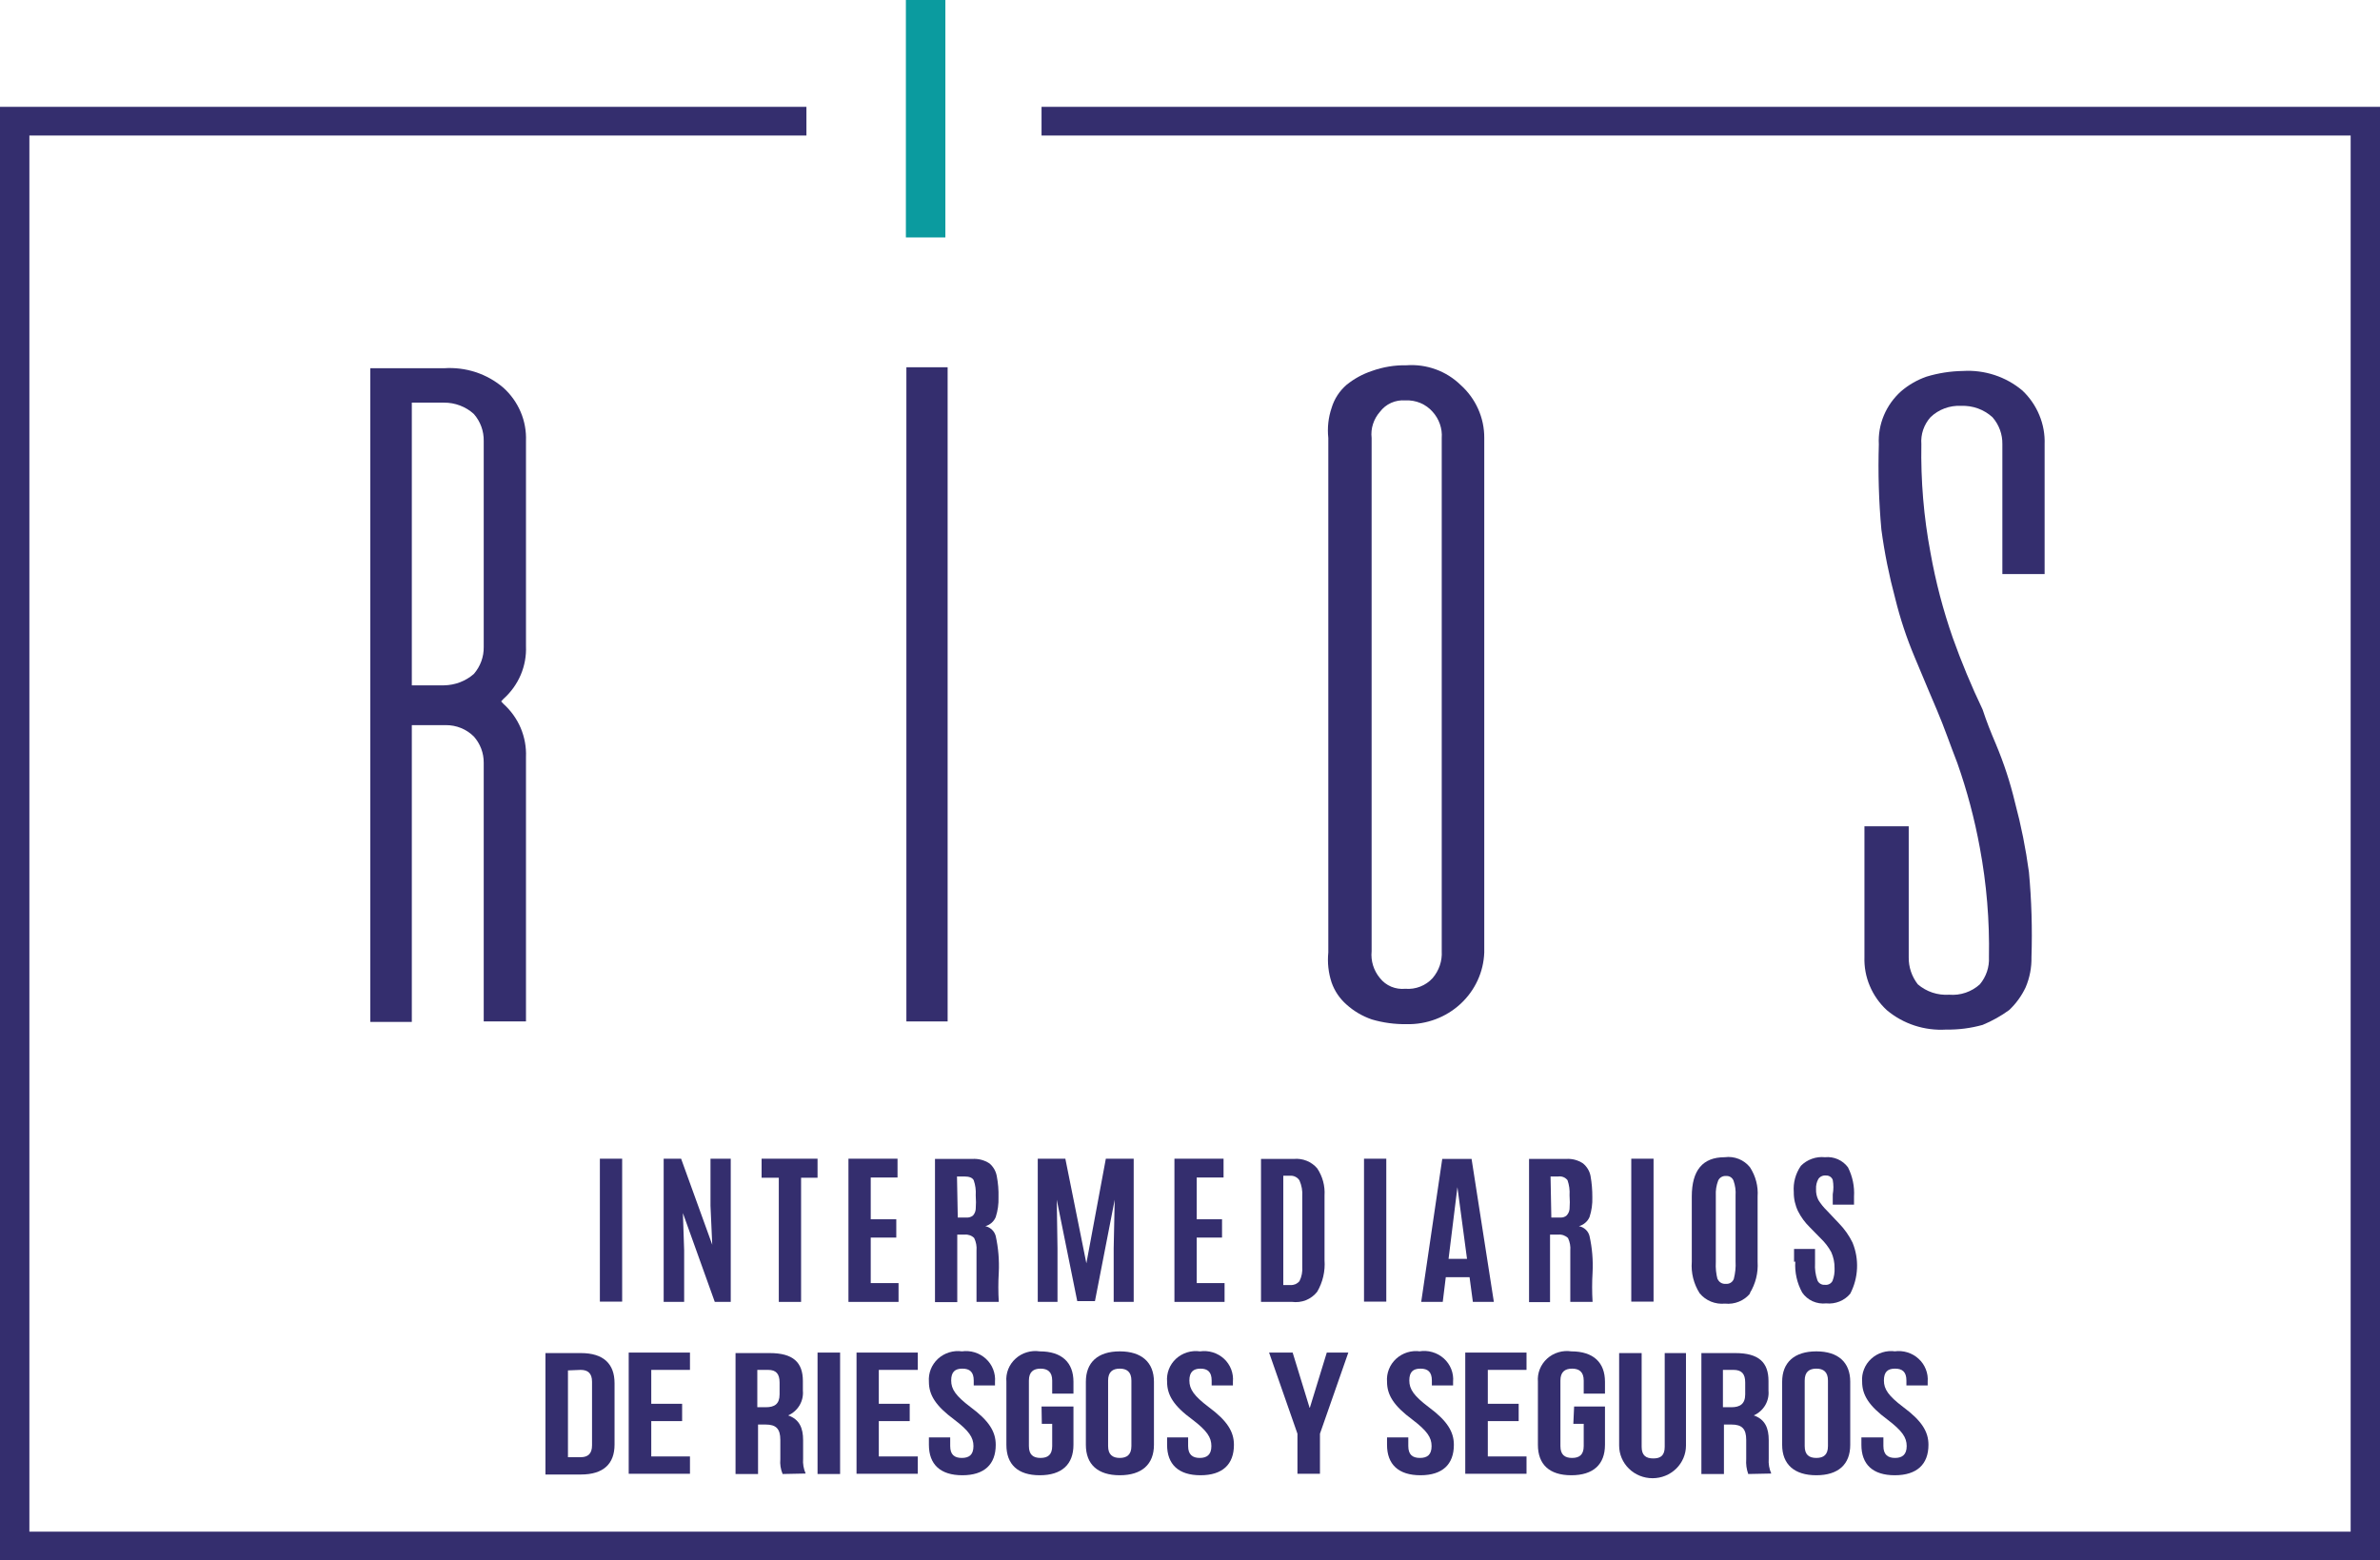
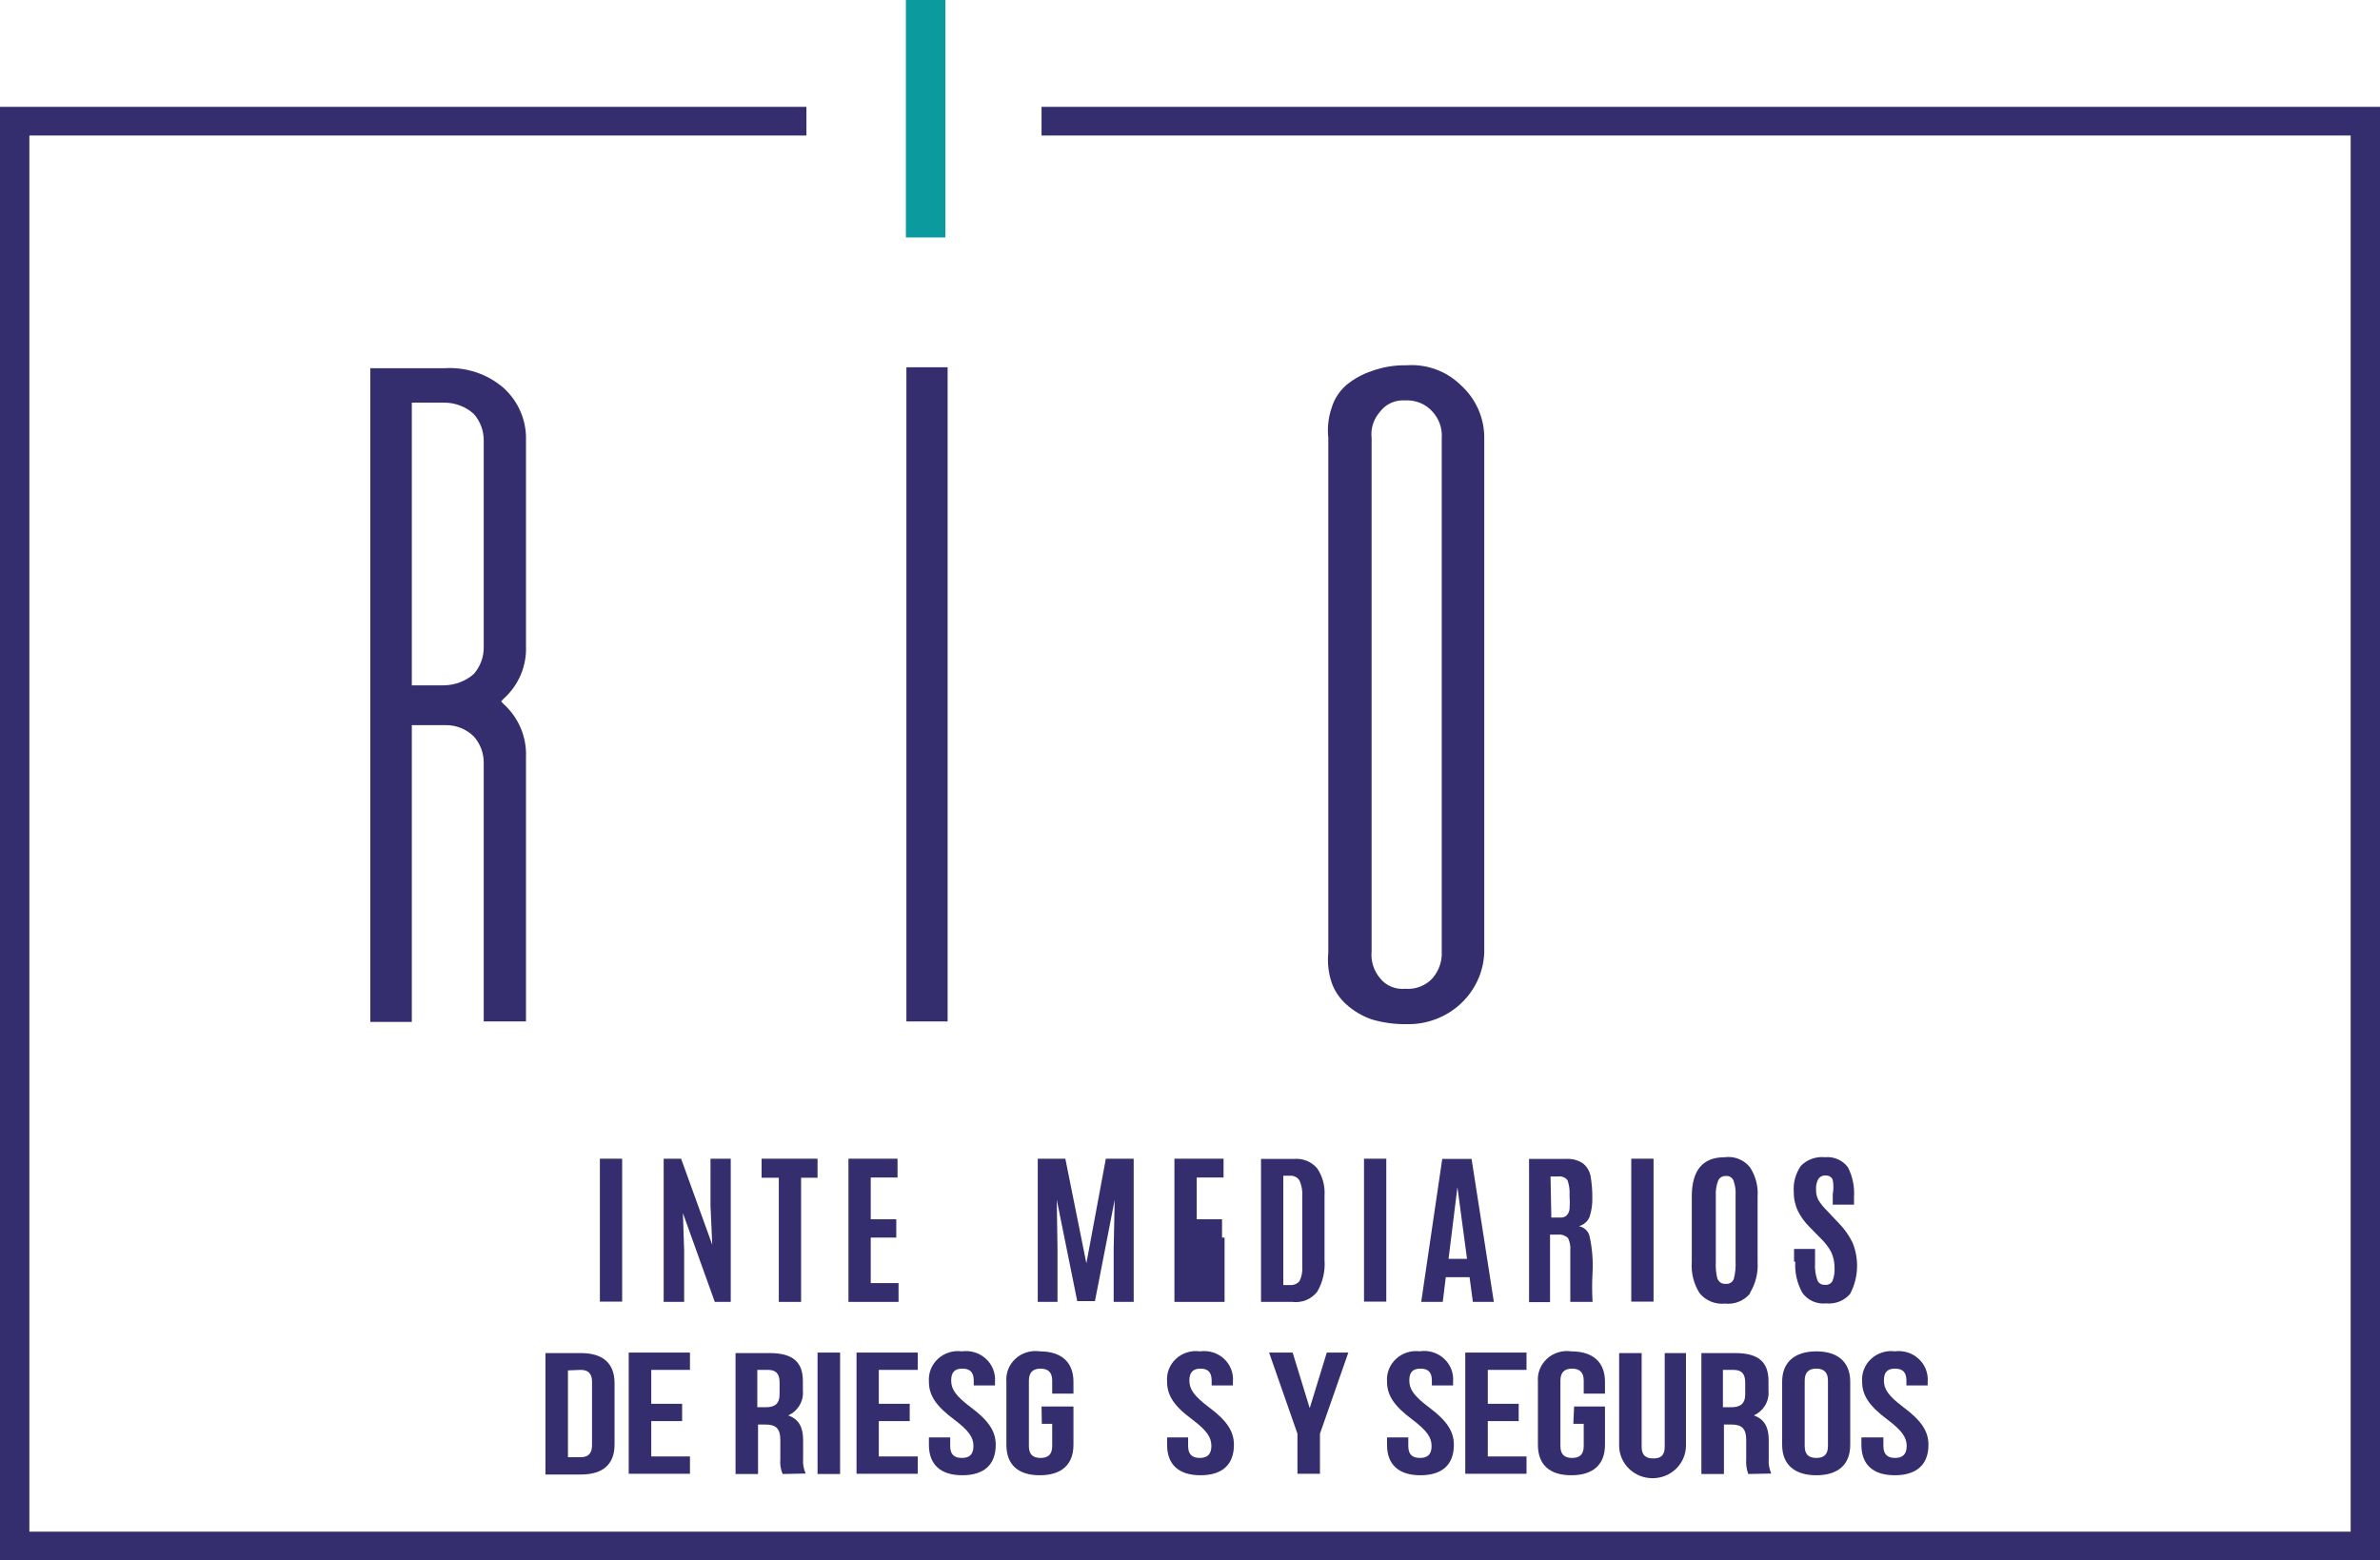
<svg xmlns="http://www.w3.org/2000/svg" width="61" height="40" viewBox="0 0 61 40" fill="none">
-   <path d="M24.723 31.65H24.535V33.381H23.964V29.71H24.918C25.073 29.699 25.229 29.739 25.359 29.824C25.458 29.907 25.524 30.022 25.547 30.147C25.582 30.327 25.597 30.51 25.592 30.693C25.598 30.864 25.574 31.036 25.521 31.2C25.498 31.256 25.462 31.306 25.416 31.347C25.369 31.388 25.314 31.418 25.255 31.434C25.319 31.448 25.378 31.479 25.425 31.524C25.472 31.569 25.505 31.626 25.521 31.688C25.588 31.994 25.614 32.307 25.599 32.62C25.584 32.871 25.584 33.123 25.599 33.375H25.028C25.028 33.375 25.028 32.912 25.028 32.062C25.038 31.951 25.018 31.84 24.969 31.739C24.939 31.707 24.901 31.683 24.86 31.668C24.818 31.653 24.774 31.646 24.729 31.65H24.723ZM24.548 31.213H24.775C24.833 31.216 24.891 31.198 24.937 31.162C24.978 31.116 25.003 31.058 25.008 30.997C25.017 30.879 25.017 30.76 25.008 30.642C25.017 30.511 25 30.38 24.956 30.255C24.922 30.192 24.844 30.16 24.723 30.16H24.528L24.548 31.213Z" fill="#342E6E" />
  <path d="M26.598 33.375V29.704H27.305L27.844 32.386L28.343 29.704H29.057V33.375H28.544V32.005L28.57 30.756L28.064 33.355H27.61L27.085 30.756L27.104 32.005V33.375H26.598Z" fill="#342E6E" />
-   <path d="M30.101 33.375V29.704H31.36V30.186H30.672V31.257H31.321V31.726H30.672V32.893H31.386V33.375H30.101Z" fill="#342E6E" />
+   <path d="M30.101 33.375V29.704H31.36V30.186H30.672V31.257H31.321V31.726H30.672H31.386V33.375H30.101Z" fill="#342E6E" />
  <path d="M32.32 33.374V29.71H33.157C33.27 29.699 33.384 29.715 33.489 29.757C33.594 29.799 33.687 29.866 33.76 29.951C33.898 30.157 33.964 30.402 33.948 30.648V32.303C33.969 32.586 33.904 32.868 33.76 33.115C33.685 33.21 33.586 33.285 33.472 33.331C33.358 33.376 33.233 33.391 33.111 33.374H32.32ZM32.891 32.943H33.079C33.122 32.945 33.165 32.937 33.205 32.92C33.244 32.902 33.279 32.875 33.306 32.842C33.363 32.728 33.387 32.601 33.377 32.474V30.667C33.387 30.528 33.362 30.389 33.306 30.262C33.281 30.221 33.244 30.188 33.2 30.167C33.157 30.145 33.108 30.137 33.059 30.141H32.891V32.943Z" fill="#342E6E" />
  <path d="M35.531 29.704H34.96V33.368H35.531V29.704Z" fill="#342E6E" />
  <path d="M36.426 33.375L36.965 29.71H37.717L38.288 33.375H37.75L37.665 32.741H37.056L36.978 33.375H36.426ZM37.6 32.271L37.354 30.433L37.127 32.271H37.6Z" fill="#342E6E" />
  <path d="M39.91 31.65H39.728V33.381H39.19V29.71H40.137C40.291 29.699 40.444 29.739 40.572 29.824C40.673 29.907 40.742 30.021 40.766 30.147C40.798 30.327 40.813 30.51 40.812 30.693C40.818 30.864 40.794 31.036 40.74 31.2C40.716 31.256 40.678 31.307 40.631 31.347C40.584 31.388 40.528 31.418 40.468 31.434C40.534 31.446 40.594 31.477 40.643 31.522C40.691 31.567 40.725 31.625 40.74 31.688C40.808 31.994 40.834 32.307 40.818 32.62C40.803 32.871 40.803 33.123 40.818 33.374H40.247C40.247 33.374 40.247 32.912 40.247 32.062C40.257 31.951 40.237 31.84 40.189 31.739C40.157 31.707 40.118 31.683 40.076 31.668C40.033 31.652 39.988 31.646 39.943 31.65H39.91ZM39.761 31.212H39.994C40.023 31.215 40.051 31.211 40.077 31.202C40.104 31.194 40.129 31.18 40.15 31.162C40.194 31.117 40.221 31.059 40.228 30.997C40.237 30.879 40.237 30.76 40.228 30.642C40.237 30.511 40.219 30.379 40.176 30.255C40.148 30.22 40.112 30.192 40.069 30.175C40.027 30.159 39.981 30.153 39.936 30.16H39.741L39.761 31.212Z" fill="#342E6E" />
  <path d="M42.381 29.704H41.81V33.368H42.381V29.704Z" fill="#342E6E" />
  <path d="M44.86 33.153C44.784 33.248 44.684 33.322 44.571 33.368C44.457 33.415 44.333 33.432 44.211 33.419C44.089 33.431 43.965 33.413 43.852 33.367C43.738 33.32 43.639 33.247 43.562 33.153C43.409 32.912 43.339 32.63 43.361 32.347V30.674C43.361 30.002 43.64 29.666 44.204 29.666C44.326 29.649 44.45 29.665 44.564 29.71C44.678 29.756 44.778 29.83 44.853 29.925C44.998 30.148 45.067 30.41 45.048 30.674V32.347C45.066 32.63 44.996 32.911 44.847 33.153H44.86ZM44.023 32.785C44.038 32.825 44.067 32.86 44.105 32.883C44.142 32.906 44.186 32.916 44.23 32.912C44.275 32.917 44.319 32.907 44.357 32.884C44.395 32.861 44.423 32.826 44.438 32.785C44.476 32.638 44.492 32.486 44.483 32.335V30.648C44.492 30.519 44.474 30.39 44.431 30.268C44.417 30.23 44.39 30.197 44.355 30.175C44.32 30.153 44.278 30.144 44.237 30.147C44.194 30.144 44.152 30.154 44.116 30.176C44.08 30.198 44.052 30.23 44.036 30.268C43.99 30.39 43.97 30.519 43.977 30.648V32.354C43.968 32.505 43.984 32.657 44.023 32.804" fill="#342E6E" />
  <path d="M45.982 32.347V32.018H46.52V32.386C46.511 32.532 46.531 32.678 46.579 32.817C46.593 32.855 46.62 32.888 46.655 32.909C46.69 32.931 46.732 32.941 46.773 32.937C46.813 32.942 46.853 32.935 46.888 32.917C46.922 32.899 46.951 32.87 46.968 32.836C47.009 32.73 47.026 32.618 47.02 32.506C47.022 32.366 46.993 32.228 46.936 32.1C46.865 31.968 46.773 31.849 46.663 31.745L46.384 31.46C46.263 31.341 46.162 31.204 46.086 31.054C46.011 30.9 45.973 30.73 45.975 30.559C45.956 30.322 46.02 30.085 46.157 29.887C46.236 29.807 46.332 29.745 46.439 29.707C46.546 29.668 46.66 29.654 46.773 29.666C46.886 29.654 47.001 29.673 47.104 29.718C47.208 29.764 47.297 29.835 47.364 29.925C47.481 30.157 47.535 30.415 47.519 30.674V30.883H46.974V30.617C46.996 30.495 46.996 30.37 46.974 30.249C46.962 30.214 46.938 30.184 46.906 30.163C46.875 30.143 46.837 30.133 46.799 30.135C46.762 30.131 46.724 30.137 46.689 30.153C46.655 30.168 46.626 30.193 46.605 30.224C46.561 30.303 46.54 30.393 46.546 30.483C46.541 30.58 46.562 30.676 46.605 30.762C46.665 30.859 46.737 30.949 46.819 31.029L47.13 31.358C47.273 31.504 47.391 31.671 47.48 31.853C47.567 32.063 47.606 32.289 47.596 32.515C47.586 32.742 47.527 32.963 47.422 33.165C47.349 33.253 47.254 33.322 47.146 33.365C47.038 33.408 46.922 33.425 46.806 33.413C46.687 33.426 46.566 33.407 46.457 33.358C46.349 33.309 46.256 33.231 46.19 33.134C46.057 32.89 45.996 32.616 46.014 32.341" fill="#342E6E" />
  <path d="M13.481 16.561C13.492 16.814 13.446 17.067 13.346 17.302C13.246 17.536 13.095 17.746 12.903 17.917L12.845 17.981L12.903 18.044C13.095 18.217 13.246 18.428 13.346 18.663C13.445 18.899 13.492 19.153 13.481 19.407V26.185H12.398V19.553C12.4 19.306 12.31 19.067 12.145 18.881C12.051 18.787 11.939 18.713 11.815 18.663C11.691 18.613 11.558 18.588 11.424 18.589H10.555V26.198H9.491V9.44H11.379C11.654 9.421 11.931 9.455 12.193 9.541C12.455 9.627 12.696 9.763 12.903 9.941C13.095 10.114 13.245 10.326 13.345 10.561C13.445 10.796 13.491 11.05 13.481 11.305V16.561ZM10.555 10.322V17.569H11.379C11.662 17.565 11.934 17.462 12.145 17.277C12.312 17.084 12.402 16.839 12.398 16.586V11.305C12.403 11.052 12.313 10.805 12.145 10.613C11.937 10.424 11.663 10.32 11.379 10.322H10.555Z" fill="#342E6E" />
  <path d="M24.288 9.415H23.231V26.185H24.288V9.415Z" fill="#342E6E" />
  <path d="M34.045 11.228C34.017 10.968 34.045 10.704 34.13 10.455C34.198 10.227 34.331 10.023 34.513 9.865C34.705 9.709 34.925 9.589 35.161 9.51C35.446 9.408 35.747 9.358 36.05 9.364C36.304 9.346 36.558 9.381 36.797 9.468C37.035 9.554 37.252 9.69 37.432 9.865C37.626 10.038 37.78 10.248 37.885 10.483C37.99 10.718 38.044 10.972 38.042 11.228V24.416C38.025 24.917 37.806 25.391 37.433 25.736C37.06 26.08 36.563 26.267 36.05 26.255C35.749 26.259 35.449 26.219 35.161 26.134C34.921 26.052 34.7 25.922 34.513 25.754C34.338 25.6 34.206 25.406 34.13 25.189C34.047 24.94 34.019 24.677 34.045 24.416V11.228ZM36.952 11.228C36.961 11.107 36.945 10.985 36.904 10.869C36.864 10.754 36.801 10.648 36.718 10.556C36.632 10.458 36.524 10.381 36.403 10.33C36.281 10.28 36.149 10.257 36.018 10.265C35.893 10.255 35.768 10.277 35.654 10.328C35.541 10.379 35.443 10.458 35.369 10.556C35.288 10.648 35.227 10.755 35.19 10.871C35.153 10.986 35.141 11.108 35.155 11.228V24.384C35.13 24.633 35.207 24.881 35.369 25.075C35.444 25.171 35.544 25.246 35.657 25.294C35.77 25.341 35.895 25.36 36.018 25.348C36.148 25.359 36.279 25.34 36.401 25.292C36.522 25.245 36.631 25.171 36.718 25.075C36.883 24.882 36.967 24.635 36.952 24.384V11.228Z" fill="#342E6E" />
-   <path d="M52.404 14.716H51.321V11.387C51.326 11.134 51.236 10.889 51.068 10.696C50.96 10.598 50.834 10.521 50.696 10.471C50.558 10.421 50.411 10.399 50.264 10.404C50.119 10.397 49.975 10.419 49.84 10.469C49.705 10.519 49.582 10.596 49.479 10.696C49.395 10.79 49.331 10.9 49.291 11.018C49.251 11.137 49.235 11.262 49.245 11.387C49.228 12.32 49.306 13.252 49.479 14.17C49.611 14.911 49.802 15.64 50.05 16.351C50.273 16.976 50.529 17.59 50.815 18.19C50.919 18.507 51.029 18.779 51.153 19.071C51.358 19.558 51.523 20.061 51.645 20.574C51.802 21.16 51.921 21.755 52.002 22.355C52.069 23.08 52.091 23.809 52.067 24.536C52.073 24.802 52.022 25.065 51.918 25.31C51.816 25.528 51.673 25.726 51.496 25.893C51.286 26.046 51.057 26.174 50.815 26.274C50.511 26.359 50.197 26.399 49.881 26.394C49.325 26.428 48.778 26.249 48.356 25.893C48.169 25.719 48.021 25.508 47.923 25.274C47.824 25.041 47.778 24.789 47.786 24.536V21.182H48.921V24.543C48.917 24.792 49 25.035 49.154 25.234C49.264 25.328 49.391 25.4 49.529 25.446C49.667 25.491 49.813 25.51 49.959 25.5C50.101 25.512 50.245 25.494 50.38 25.448C50.515 25.402 50.639 25.329 50.744 25.234C50.906 25.04 50.99 24.793 50.977 24.543C50.995 23.601 50.917 22.66 50.744 21.734C50.609 20.996 50.416 20.268 50.166 19.559C49.978 19.078 49.829 18.634 49.641 18.196C49.641 18.196 49.258 17.296 49.07 16.839C48.867 16.356 48.702 15.858 48.577 15.35C48.42 14.766 48.3 14.173 48.22 13.574C48.154 12.849 48.133 12.121 48.155 11.393C48.141 11.139 48.185 10.885 48.284 10.649C48.383 10.413 48.534 10.202 48.726 10.03C48.916 9.867 49.136 9.74 49.375 9.656C49.678 9.564 49.992 9.515 50.309 9.51C50.865 9.476 51.412 9.656 51.834 10.011C52.023 10.19 52.171 10.405 52.269 10.643C52.368 10.881 52.414 11.137 52.404 11.393V14.716Z" fill="#342E6E" />
  <path d="M24.23 0H23.218V6.087H24.23V0Z" fill="#0B9B9F" />
  <path d="M61 40H0V2.739H20.669V3.474H0.753V39.265H60.248V3.474H26.695V2.739H61V40Z" fill="#342E6E" />
  <path d="M13.98 34.687H14.888C15.466 34.687 15.751 34.96 15.751 35.46V37.033C15.751 37.527 15.466 37.8 14.888 37.8H13.98V34.687ZM14.557 35.131V37.356H14.882C15.063 37.356 15.174 37.274 15.174 37.052V35.422C15.174 35.2 15.063 35.118 14.882 35.118L14.557 35.131Z" fill="#342E6E" />
  <path d="M16.692 35.987H17.483V36.431H16.692V37.337H17.684V37.781H16.114V34.674H17.684V35.118H16.692V35.987Z" fill="#342E6E" />
  <path d="M20.059 37.787C20.008 37.667 19.988 37.536 20 37.407V36.912C20 36.627 19.89 36.519 19.624 36.519H19.429V37.787H18.852V34.687H19.728C20.325 34.687 20.578 34.922 20.578 35.403V35.651C20.59 35.781 20.56 35.913 20.493 36.026C20.425 36.14 20.324 36.23 20.201 36.285C20.493 36.386 20.584 36.614 20.584 36.919V37.394C20.574 37.524 20.596 37.655 20.649 37.775L20.059 37.787ZM19.41 35.118V36.075H19.631C19.851 36.075 19.981 35.993 19.981 35.746V35.441C19.981 35.219 19.89 35.118 19.689 35.118H19.41Z" fill="#342E6E" />
  <path d="M21.532 34.674H20.954V37.787H21.532V34.674Z" fill="#342E6E" />
  <path d="M22.524 35.987H23.316V36.431H22.524V37.337H23.523V37.781H21.953V34.674H23.523V35.118H22.524V35.987Z" fill="#342E6E" />
  <path d="M24.652 34.643C24.763 34.627 24.876 34.636 24.983 34.669C25.089 34.702 25.187 34.758 25.269 34.833C25.35 34.908 25.414 34.999 25.454 35.102C25.494 35.204 25.511 35.313 25.502 35.422V35.517H24.957V35.391C24.957 35.169 24.853 35.086 24.665 35.086C24.477 35.086 24.379 35.169 24.379 35.391C24.379 35.613 24.496 35.784 24.872 36.069C25.352 36.424 25.521 36.703 25.521 37.039C25.521 37.54 25.229 37.819 24.665 37.819C24.101 37.819 23.808 37.54 23.808 37.039V36.849H24.354V37.071C24.354 37.293 24.464 37.375 24.652 37.375C24.84 37.375 24.95 37.293 24.95 37.071C24.95 36.849 24.834 36.678 24.457 36.392C23.977 36.037 23.808 35.758 23.808 35.422C23.8 35.313 23.816 35.204 23.856 35.102C23.897 34.999 23.96 34.908 24.041 34.833C24.123 34.758 24.221 34.702 24.328 34.669C24.435 34.636 24.547 34.627 24.658 34.643" fill="#342E6E" />
  <path d="M26.695 36.056H27.513V37.039C27.513 37.54 27.214 37.819 26.65 37.819C26.085 37.819 25.794 37.54 25.794 37.039V35.422C25.784 35.313 25.801 35.202 25.841 35.1C25.882 34.997 25.946 34.905 26.029 34.83C26.111 34.755 26.209 34.699 26.317 34.667C26.425 34.634 26.538 34.626 26.65 34.643C27.214 34.643 27.513 34.928 27.513 35.422V35.727H26.968V35.391C26.968 35.169 26.851 35.086 26.669 35.086C26.488 35.086 26.371 35.169 26.371 35.391V37.071C26.371 37.293 26.481 37.375 26.669 37.375C26.857 37.375 26.968 37.293 26.968 37.071V36.5H26.702L26.695 36.056Z" fill="#342E6E" />
-   <path d="M27.831 35.422C27.831 34.928 28.136 34.643 28.7 34.643C29.264 34.643 29.576 34.928 29.576 35.422V37.039C29.576 37.54 29.264 37.819 28.7 37.819C28.136 37.819 27.831 37.54 27.831 37.039V35.422ZM28.401 37.071C28.401 37.293 28.518 37.375 28.7 37.375C28.881 37.375 28.998 37.293 28.998 37.071V35.391C28.998 35.169 28.881 35.086 28.7 35.086C28.518 35.086 28.401 35.169 28.401 35.391V37.071Z" fill="#342E6E" />
  <path d="M30.756 34.643C30.867 34.627 30.98 34.636 31.086 34.669C31.193 34.702 31.29 34.758 31.372 34.833C31.453 34.908 31.515 35 31.555 35.102C31.594 35.204 31.61 35.314 31.6 35.422V35.517H31.055V35.391C31.055 35.169 30.951 35.086 30.769 35.086C30.588 35.086 30.484 35.169 30.484 35.391C30.484 35.613 30.601 35.784 30.977 36.069C31.457 36.424 31.626 36.703 31.626 37.039C31.626 37.54 31.334 37.819 30.769 37.819C30.205 37.819 29.913 37.54 29.913 37.039V36.849H30.452V37.071C30.452 37.293 30.568 37.375 30.75 37.375C30.932 37.375 31.048 37.293 31.048 37.071C31.048 36.849 30.938 36.678 30.562 36.392C30.075 36.037 29.913 35.758 29.913 35.422C29.903 35.314 29.919 35.204 29.958 35.102C29.998 35 30.06 34.908 30.141 34.833C30.223 34.758 30.32 34.702 30.427 34.669C30.533 34.636 30.646 34.627 30.756 34.643Z" fill="#342E6E" />
  <path d="M33.254 36.754L32.527 34.674H33.131L33.565 36.088H33.572L34.006 34.674H34.558L33.831 36.754V37.781H33.254V36.754Z" fill="#342E6E" />
  <path d="M36.374 34.643C36.486 34.624 36.602 34.63 36.711 34.662C36.82 34.693 36.921 34.749 37.005 34.824C37.088 34.899 37.154 34.992 37.195 35.096C37.236 35.2 37.253 35.312 37.243 35.422V35.517H36.699V35.391C36.699 35.169 36.595 35.086 36.407 35.086C36.218 35.086 36.121 35.169 36.121 35.391C36.121 35.613 36.238 35.784 36.614 36.069C37.094 36.424 37.263 36.703 37.263 37.039C37.263 37.54 36.971 37.819 36.407 37.819C35.842 37.819 35.55 37.54 35.55 37.039V36.849H36.095V37.071C36.095 37.293 36.205 37.375 36.394 37.375C36.582 37.375 36.692 37.293 36.692 37.071C36.692 36.849 36.575 36.678 36.199 36.392C35.719 36.037 35.55 35.758 35.55 35.422C35.541 35.313 35.558 35.204 35.598 35.102C35.638 35 35.702 34.908 35.783 34.833C35.865 34.758 35.963 34.702 36.069 34.669C36.176 34.636 36.289 34.627 36.4 34.643" fill="#342E6E" />
  <path d="M38.133 35.987H38.924V36.431H38.133V37.337H39.125V37.781H37.555V34.674H39.125V35.118H38.133V35.987Z" fill="#342E6E" />
  <path d="M40.345 36.056H41.136V37.039C41.136 37.54 40.838 37.819 40.273 37.819C39.709 37.819 39.417 37.54 39.417 37.039V35.422C39.408 35.313 39.424 35.202 39.465 35.1C39.506 34.997 39.57 34.905 39.652 34.83C39.734 34.755 39.833 34.699 39.941 34.667C40.048 34.634 40.162 34.626 40.273 34.643C40.838 34.643 41.136 34.928 41.136 35.422V35.727H40.591V35.391C40.591 35.169 40.474 35.086 40.293 35.086C40.111 35.086 39.994 35.169 39.994 35.391V37.071C39.994 37.293 40.105 37.375 40.293 37.375C40.481 37.375 40.591 37.293 40.591 37.071V36.5H40.325L40.345 36.056Z" fill="#342E6E" />
  <path d="M42.076 34.687V37.09C42.076 37.312 42.187 37.388 42.375 37.388C42.563 37.388 42.667 37.312 42.667 37.09V34.687H43.212V37.058C43.212 37.28 43.121 37.493 42.961 37.65C42.8 37.807 42.583 37.895 42.355 37.895C42.128 37.895 41.91 37.807 41.75 37.65C41.589 37.493 41.499 37.28 41.499 37.058V34.687H42.076Z" fill="#342E6E" />
  <path d="M44.808 37.787C44.764 37.665 44.746 37.536 44.756 37.407V36.912C44.756 36.627 44.645 36.519 44.379 36.519H44.185V37.787H43.607V34.687H44.477C45.074 34.687 45.327 34.922 45.327 35.403V35.651C45.339 35.781 45.309 35.913 45.242 36.026C45.174 36.14 45.072 36.23 44.95 36.285C45.242 36.386 45.333 36.614 45.333 36.919V37.394C45.323 37.524 45.345 37.655 45.398 37.775L44.808 37.787ZM44.159 35.118V36.075H44.379C44.593 36.075 44.73 35.993 44.73 35.746V35.441C44.73 35.219 44.639 35.118 44.431 35.118H44.159Z" fill="#342E6E" />
  <path d="M45.677 35.422C45.677 34.928 45.989 34.643 46.553 34.643C47.117 34.643 47.422 34.928 47.422 35.422V37.039C47.422 37.54 47.117 37.819 46.553 37.819C45.989 37.819 45.677 37.54 45.677 37.039V35.422ZM46.255 37.071C46.255 37.293 46.365 37.375 46.553 37.375C46.741 37.375 46.851 37.293 46.851 37.071V35.391C46.851 35.169 46.735 35.086 46.553 35.086C46.371 35.086 46.255 35.169 46.255 35.391V37.071Z" fill="#342E6E" />
  <path d="M48.557 34.643C48.668 34.627 48.781 34.636 48.888 34.669C48.995 34.702 49.093 34.758 49.174 34.833C49.256 34.908 49.319 34.999 49.359 35.102C49.4 35.204 49.416 35.313 49.407 35.422V35.517H48.862V35.391C48.862 35.169 48.758 35.086 48.57 35.086C48.382 35.086 48.285 35.169 48.285 35.391C48.285 35.613 48.402 35.784 48.778 36.069C49.258 36.424 49.427 36.703 49.427 37.039C49.427 37.54 49.128 37.819 48.564 37.819C47.999 37.819 47.708 37.54 47.708 37.039V36.849H48.272V37.071C48.272 37.293 48.389 37.375 48.57 37.375C48.752 37.375 48.869 37.293 48.869 37.071C48.869 36.849 48.752 36.678 48.376 36.392C47.896 36.037 47.727 35.758 47.727 35.422C47.718 35.313 47.734 35.204 47.775 35.102C47.815 34.999 47.878 34.908 47.96 34.833C48.042 34.758 48.139 34.702 48.246 34.669C48.353 34.636 48.466 34.627 48.577 34.643" fill="#342E6E" />
  <path d="M15.946 29.704H15.375V33.368H15.946V29.704Z" fill="#342E6E" />
  <path d="M17.01 33.375V29.704H17.457L18.255 31.91L18.21 30.908V29.704H18.729V33.375H18.32L17.503 31.098L17.535 32.056V33.375H17.01Z" fill="#342E6E" />
  <path d="M19.961 33.375V30.192H19.52V29.704H20.954V30.192H20.532V33.375H19.961Z" fill="#342E6E" />
  <path d="M21.746 33.375V29.704H23.004V30.186H22.317V31.257H22.972V31.726H22.317V32.893H23.03V33.375H21.746Z" fill="#342E6E" />
</svg>